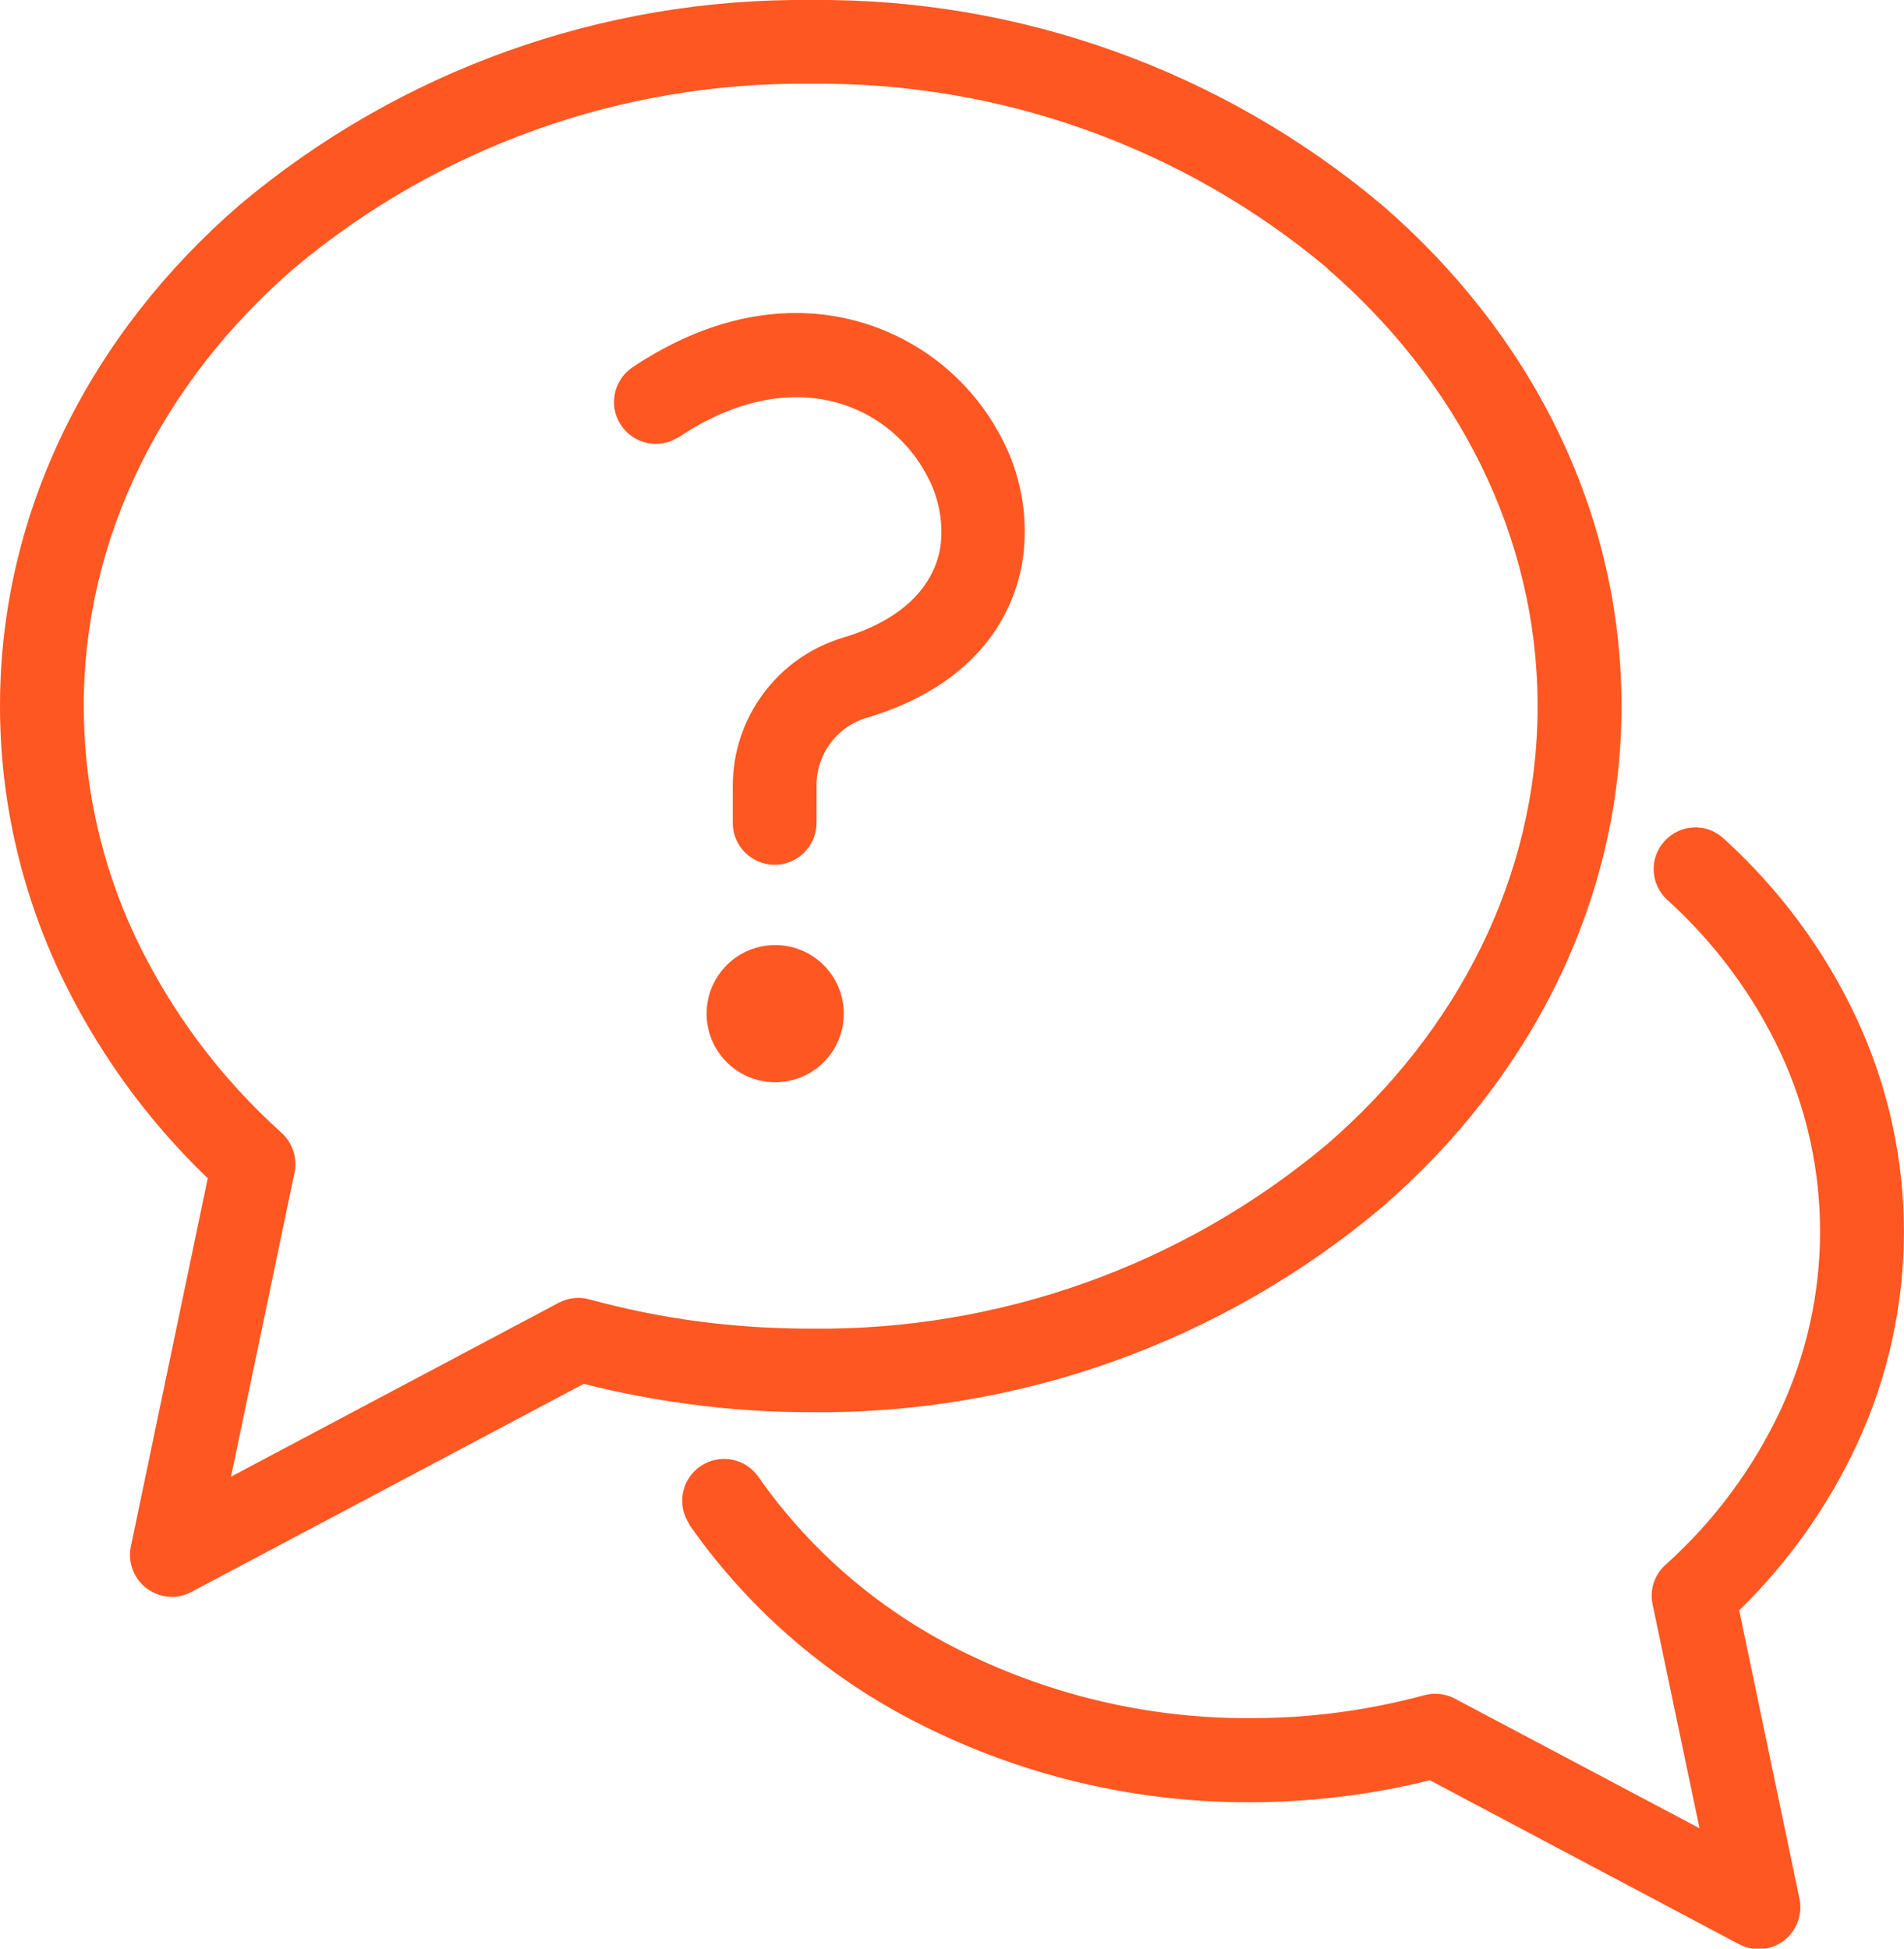
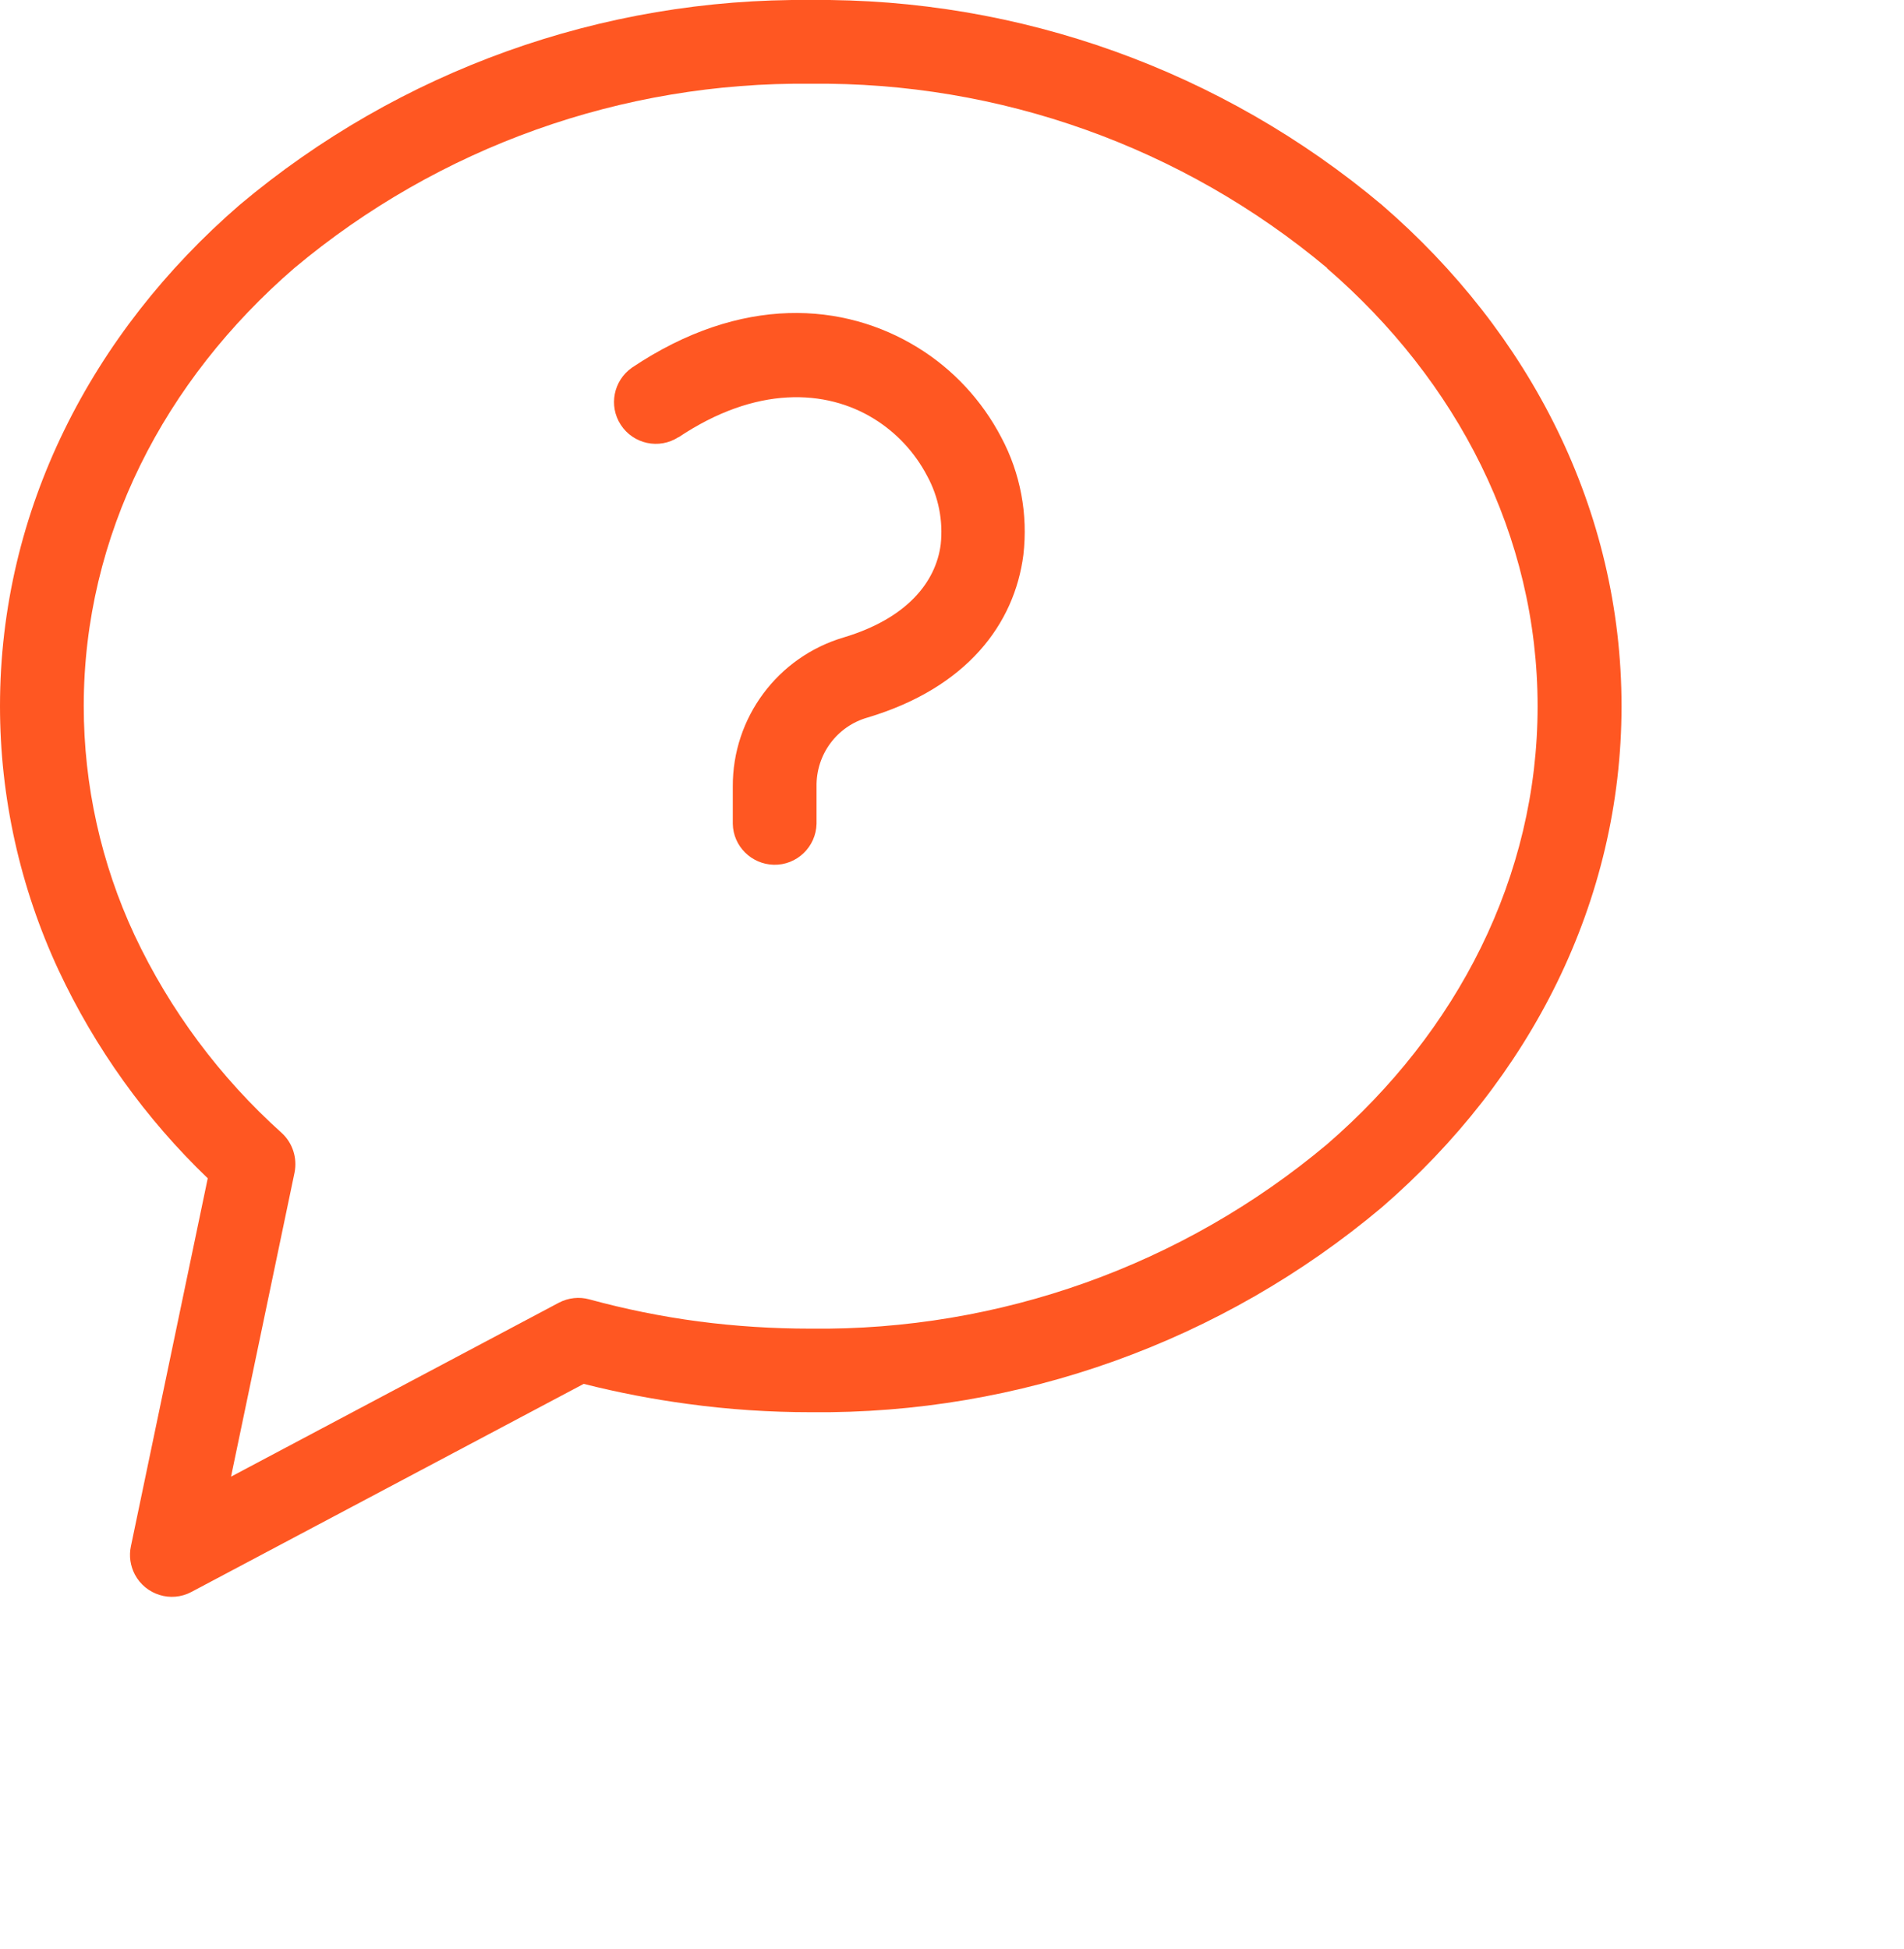
<svg xmlns="http://www.w3.org/2000/svg" id="Ebene_1" data-name="Ebene 1" viewBox="0 0 105.49 107.96">
  <defs>
    <style>      .cls-1, .cls-2 {        fill: #ff5722;      }      .cls-2 {        fill-rule: evenodd;      }    </style>
  </defs>
  <g id="Gruppe_1422" data-name="Gruppe 1422">
    <path id="Pfad_4659" data-name="Pfad 4659" class="cls-1" d="m37.59,24.22c-1.07.69-2.5.39-3.2-.69-.68-1.05-.4-2.44.62-3.16,6.07-4.07,11.77-3.62,15.83-1.12,1.97,1.21,3.57,2.94,4.64,4.99,1.06,1.99,1.48,4.26,1.22,6.5-.49,3.82-3.12,7.36-8.62,9.01-1.71.48-2.87,2.05-2.84,3.83v2.06c-.03,1.28-1.09,2.3-2.37,2.27-1.24-.03-2.25-1.03-2.27-2.27v-2.06c-.02-3.82,2.49-7.19,6.16-8.27,3.46-1.04,5.09-3.04,5.36-5.15.14-1.31-.12-2.63-.75-3.79-.68-1.3-1.7-2.4-2.95-3.17-2.66-1.64-6.53-1.85-10.83,1.03" />
-     <path id="Pfad_4660" data-name="Pfad 4660" class="cls-2" d="m42.95,52.36c2.1,0,3.8,1.7,3.8,3.8s-1.7,3.8-3.8,3.8c-2.1,0-3.8-1.7-3.8-3.8h0c0-2.1,1.7-3.8,3.8-3.8" />
    <path id="Pfad_4661" data-name="Pfad 4661" class="cls-1" d="m44.92,0c11.56-.12,22.78,3.91,31.64,11.35,8.21,7.09,13.28,16.91,13.28,27.77s-5.08,20.68-13.28,27.77c-8.85,7.44-20.07,11.47-31.64,11.35-2.28,0-4.56-.15-6.82-.46-1.94-.26-3.86-.63-5.76-1.11l-21.74,11.53c-1.13.6-2.53.16-3.13-.97-.25-.48-.33-1.03-.22-1.55l4.26-20.4c-3.44-3.3-6.25-7.22-8.27-11.54C1.11,49.16,0,44.17,0,39.12c0-10.86,5.08-20.68,13.28-27.77C22.13,3.91,33.36-.12,44.92,0m28.61,14.85c-8.01-6.71-18.16-10.33-28.61-10.21-10.45-.12-20.6,3.5-28.61,10.21-7.21,6.23-11.67,14.81-11.67,24.27,0,4.38.96,8.71,2.81,12.68,1.96,4.17,4.74,7.9,8.16,10.97.6.55.87,1.38.71,2.19l-3.52,16.85,18.17-9.64c.52-.27,1.12-.34,1.69-.18,1.98.54,4,.95,6.04,1.22,2.06.27,4.14.4,6.22.4,10.45.12,20.6-3.5,28.6-10.21,7.21-6.23,11.67-14.81,11.67-24.27s-4.46-18.04-11.67-24.27" />
-     <path id="Pfad_4662" data-name="Pfad 4662" class="cls-1" d="m38.2,84.45c-.72-1.06-.45-2.5.61-3.22s2.5-.45,3.22.61c2.94,4.19,6.91,7.55,11.52,9.77,4.9,2.38,10.28,3.61,15.73,3.58,1.64,0,3.27-.1,4.89-.32,1.6-.21,3.18-.53,4.74-.95.56-.15,1.17-.09,1.68.18l13.57,7.19-2.6-12.41c-.17-.8.1-1.63.71-2.18,2.68-2.4,4.85-5.32,6.38-8.58,2.91-6.25,2.92-13.47.03-19.73-1.51-3.24-3.66-6.14-6.31-8.54-.94-.86-1.01-2.32-.14-3.26s2.32-1.01,3.26-.14c3.11,2.82,5.63,6.22,7.4,10.03,3.47,7.48,3.46,16.11-.03,23.59-1.6,3.42-3.8,6.51-6.5,9.15l3.34,15.98c.26,1.25-.54,2.48-1.79,2.74-.53.11-1.08.03-1.55-.22l-17.14-9.09c-1.47.37-2.96.65-4.46.85-1.82.24-3.65.37-5.49.37-6.16.02-12.24-1.37-17.78-4.07-5.33-2.57-9.91-6.46-13.3-11.31" />
  </g>
</svg>